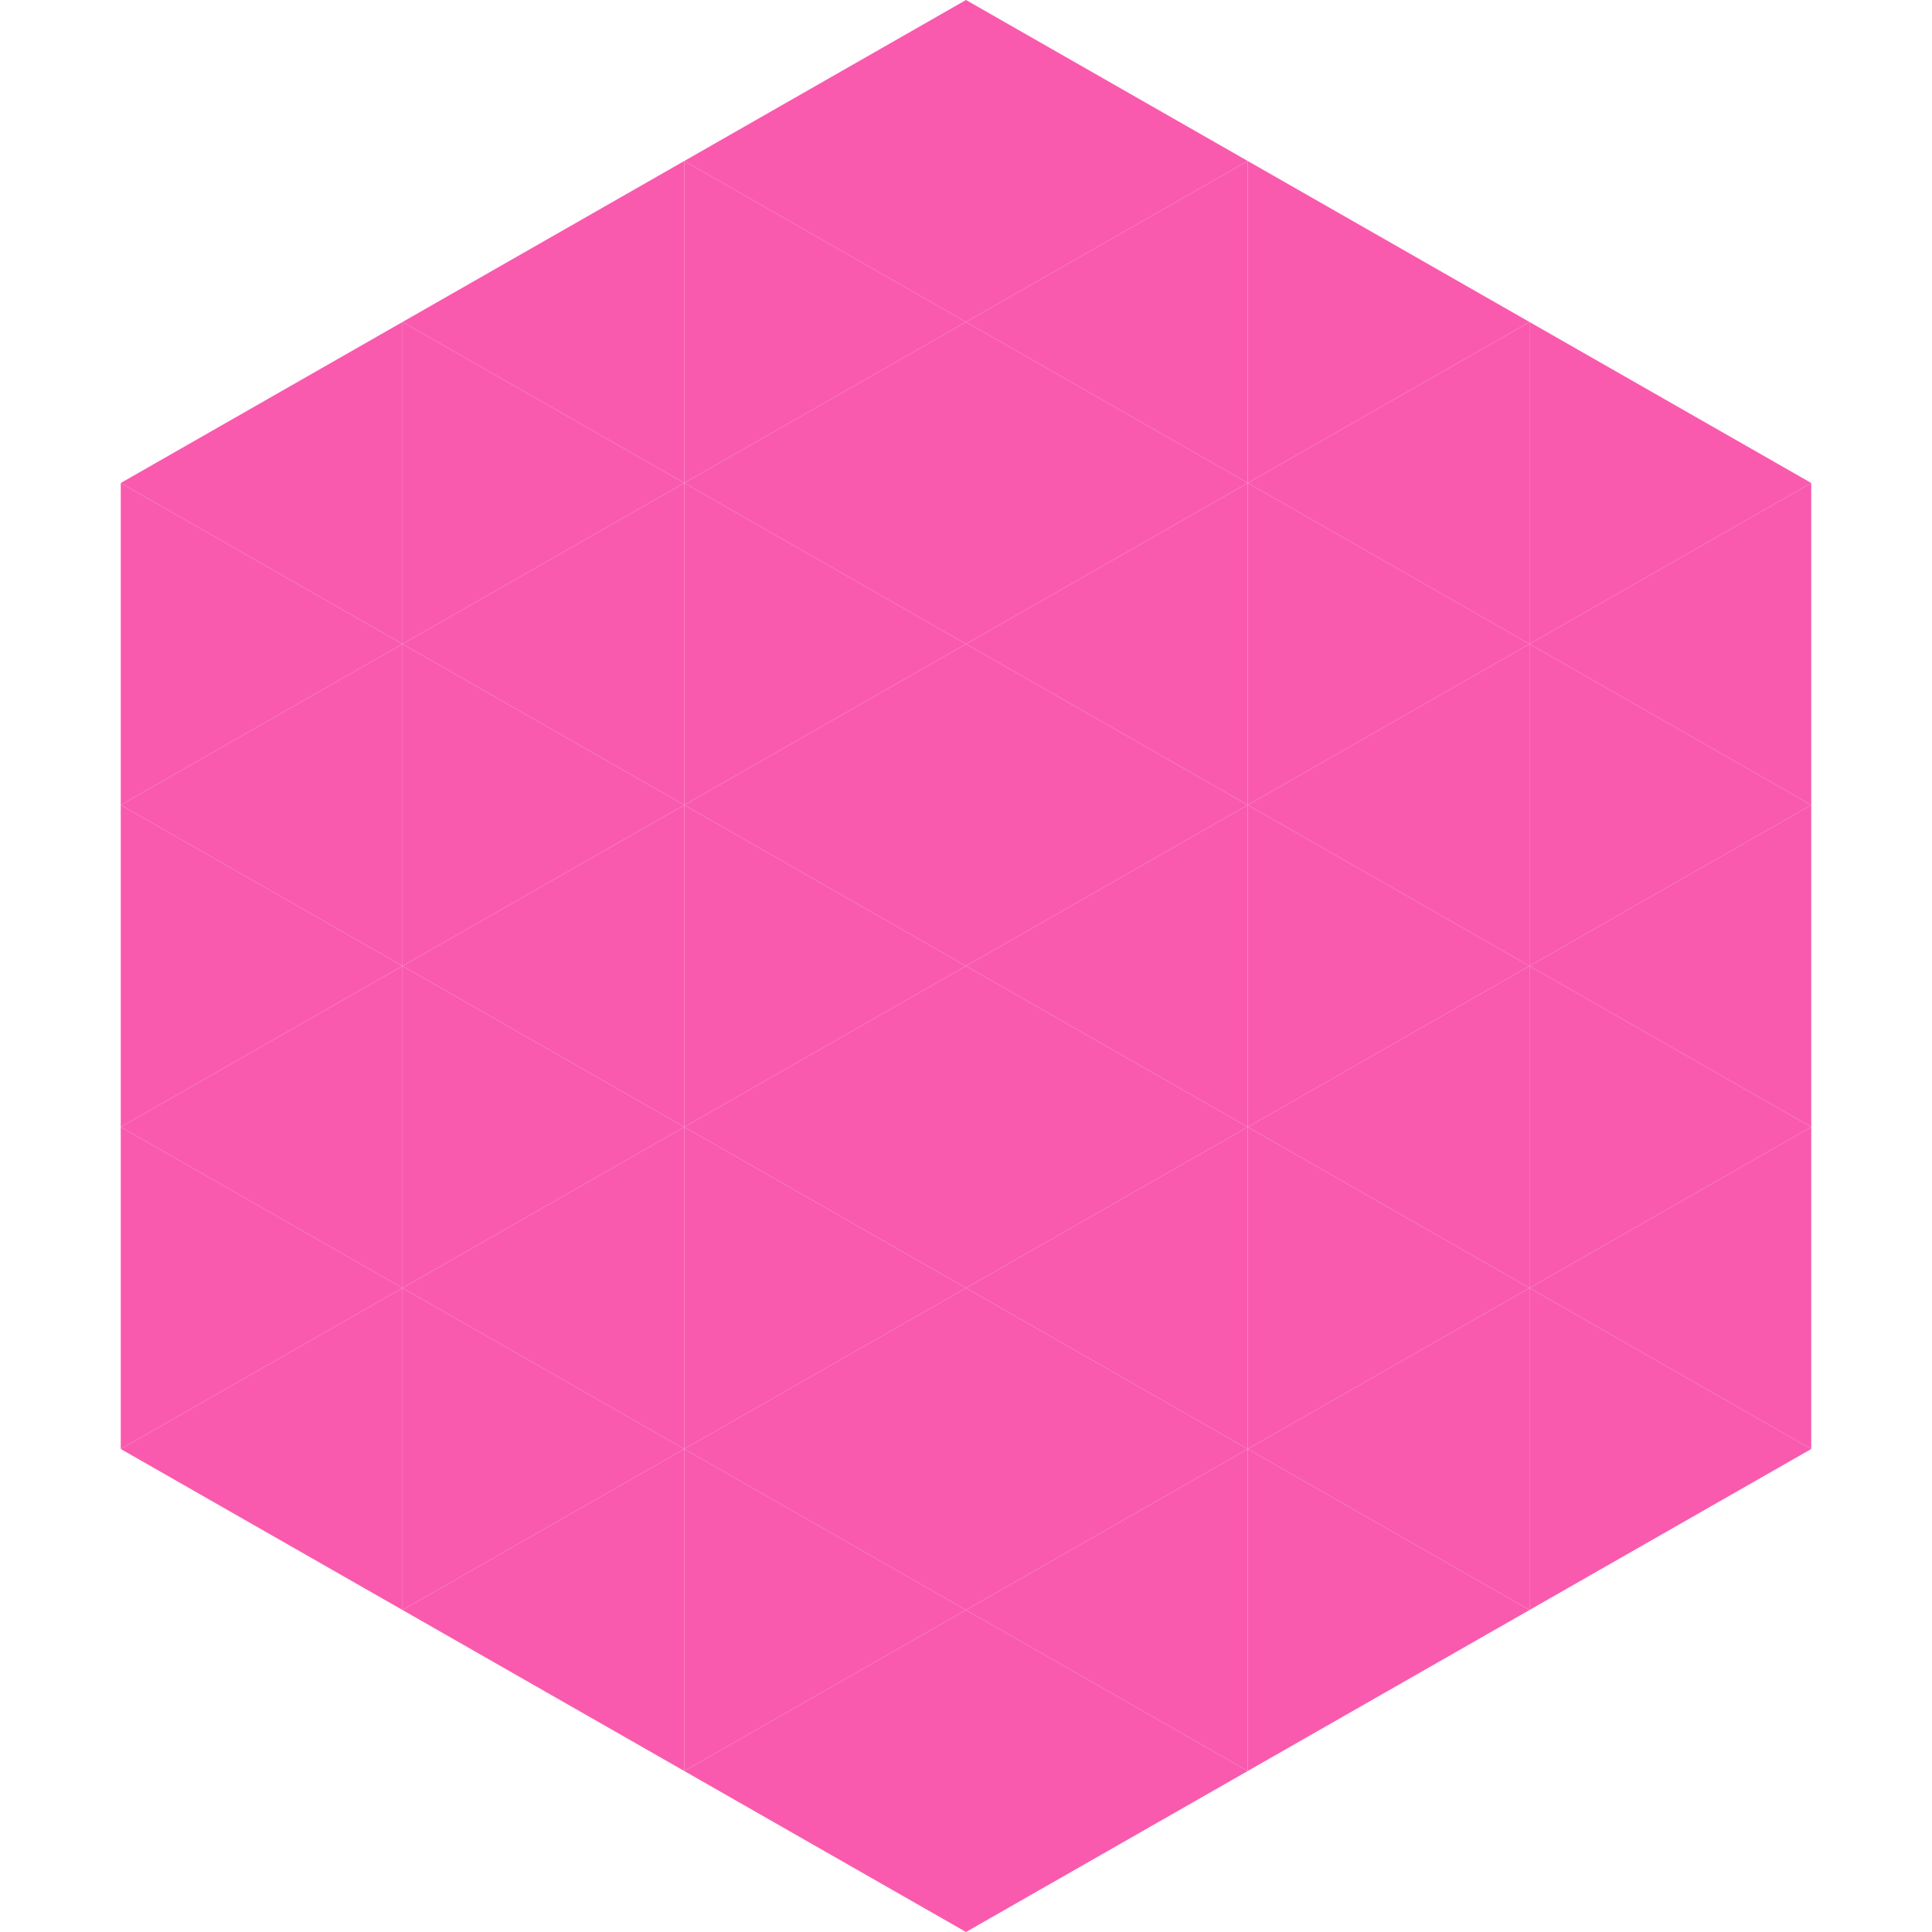
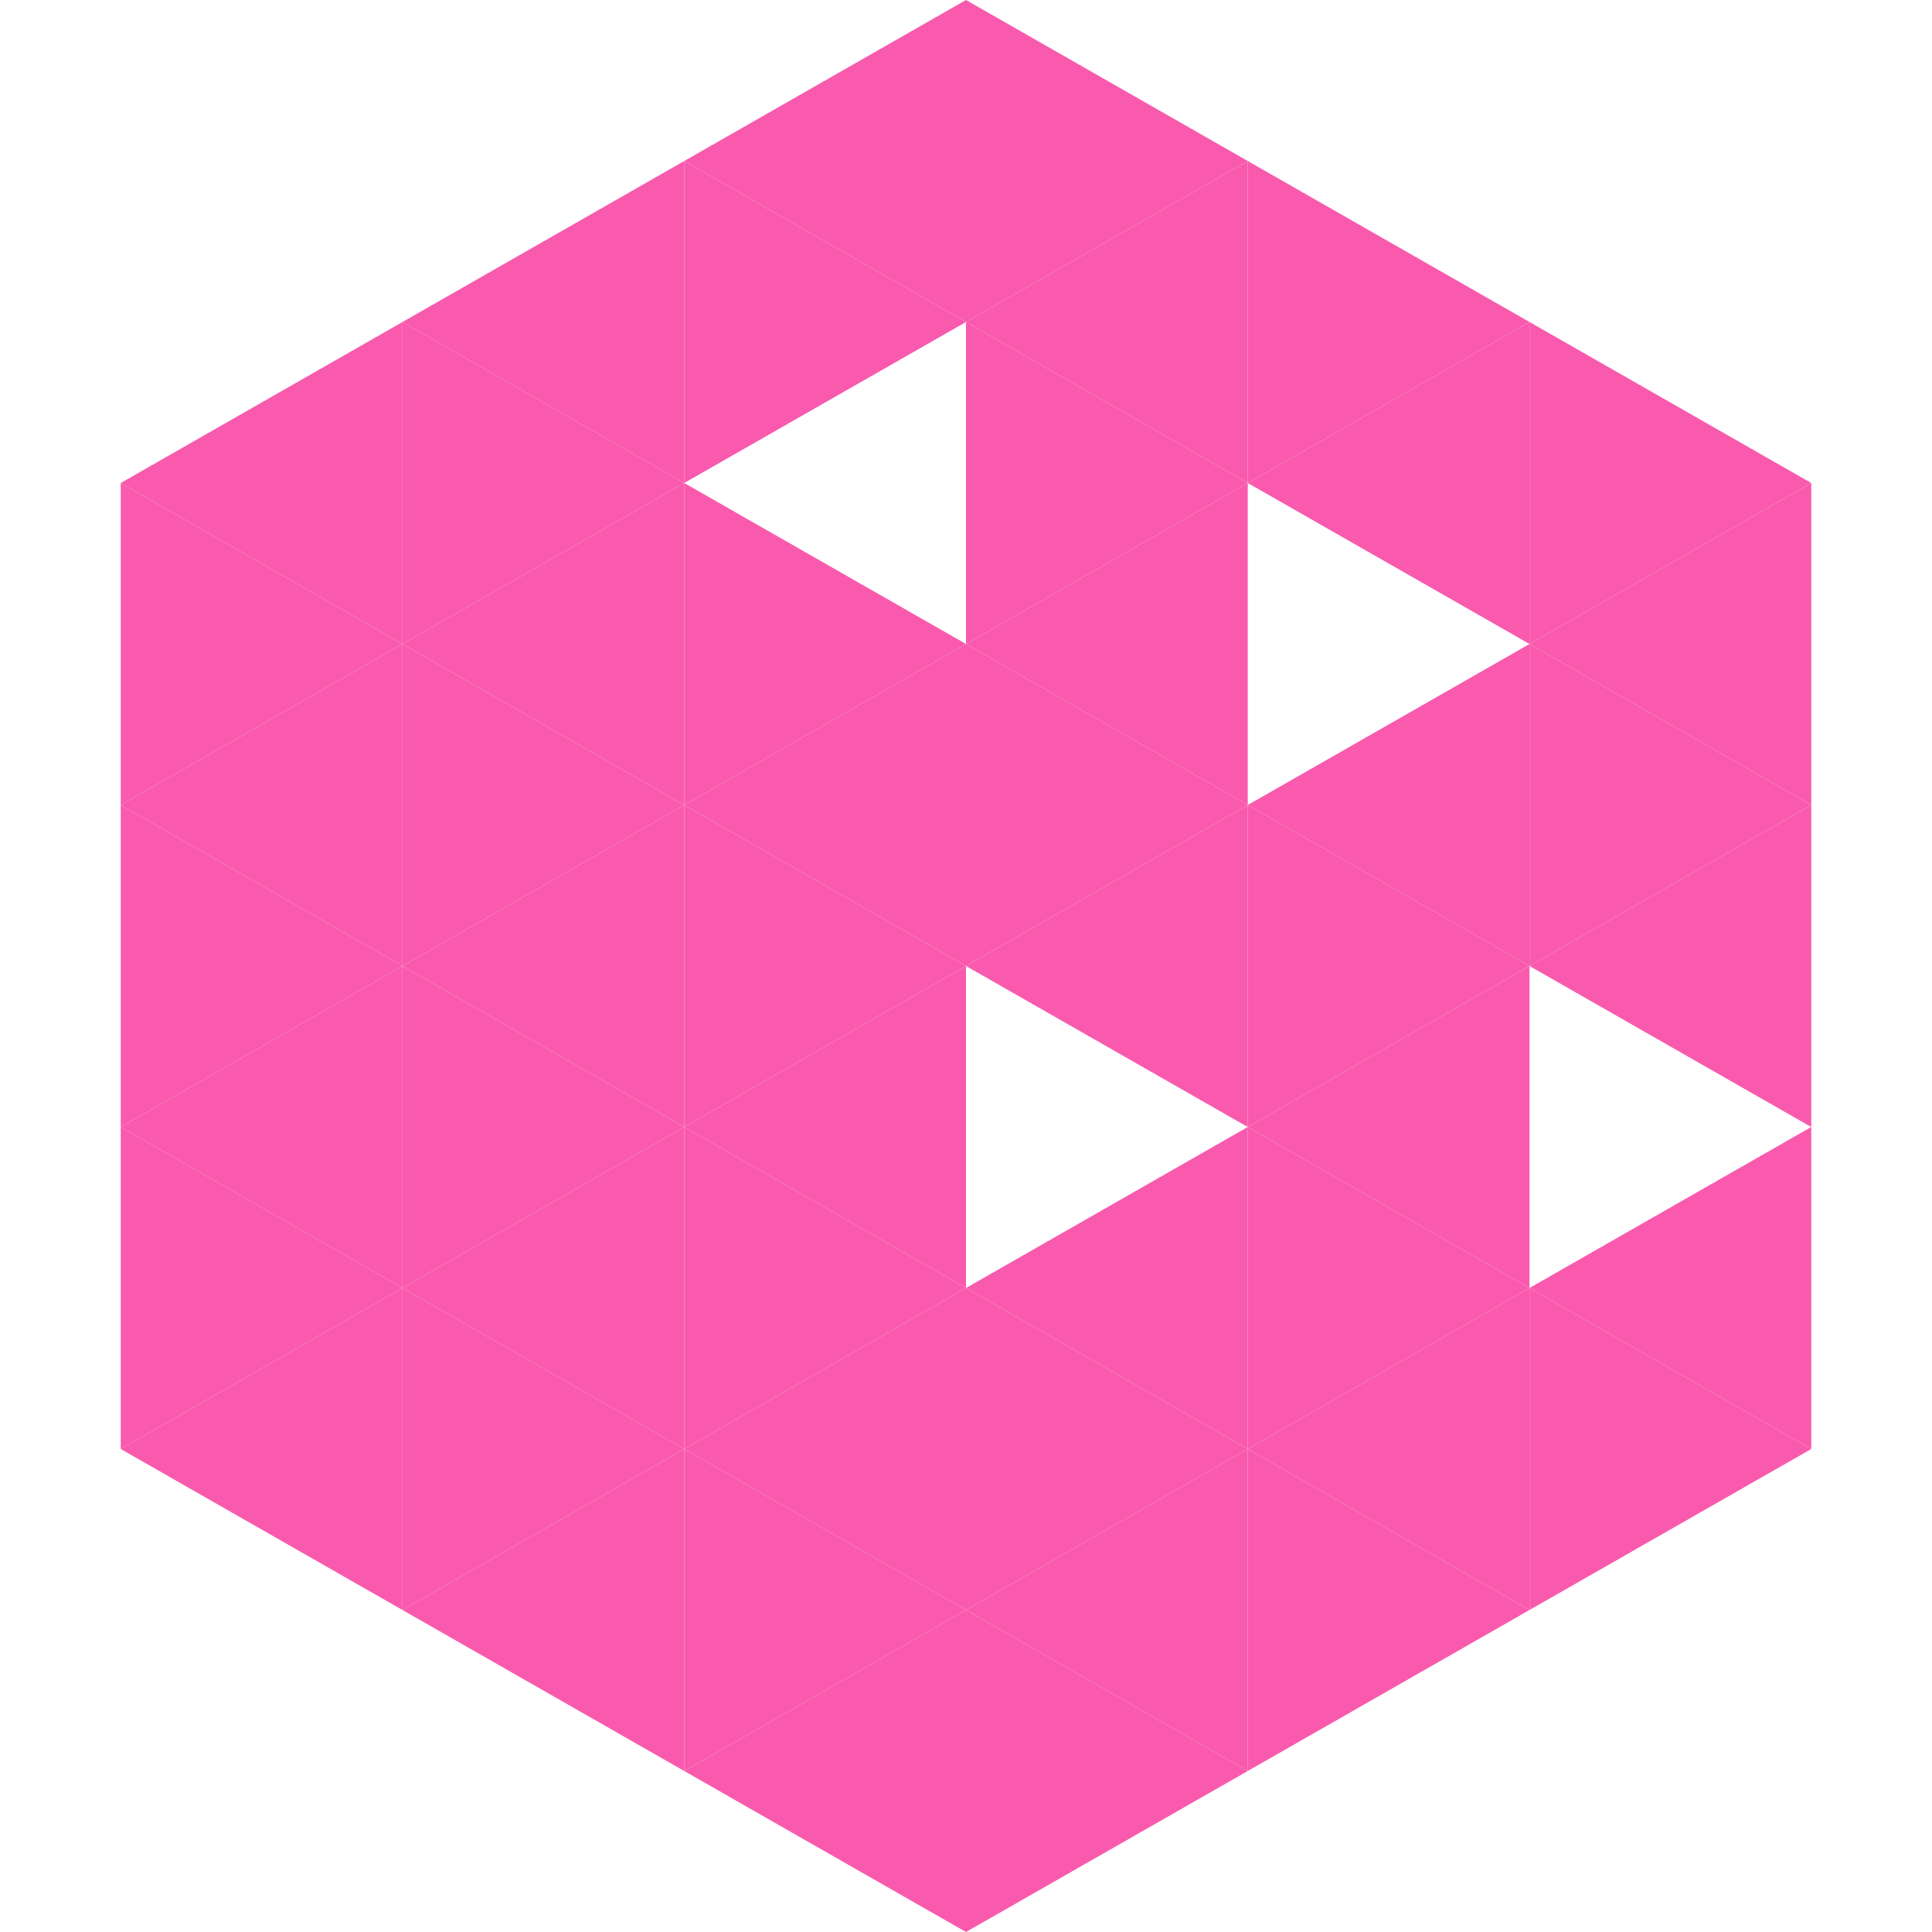
<svg xmlns="http://www.w3.org/2000/svg" width="240" height="240">
  <polygon points="50,40 15,60 50,80" style="fill:rgb(249,90,174)" />
  <polygon points="190,40 225,60 190,80" style="fill:rgb(249,90,174)" />
  <polygon points="15,60 50,80 15,100" style="fill:rgb(249,90,174)" />
  <polygon points="225,60 190,80 225,100" style="fill:rgb(249,90,174)" />
  <polygon points="50,80 15,100 50,120" style="fill:rgb(249,90,174)" />
  <polygon points="190,80 225,100 190,120" style="fill:rgb(249,90,174)" />
  <polygon points="15,100 50,120 15,140" style="fill:rgb(249,90,174)" />
  <polygon points="225,100 190,120 225,140" style="fill:rgb(249,90,174)" />
  <polygon points="50,120 15,140 50,160" style="fill:rgb(249,90,174)" />
-   <polygon points="190,120 225,140 190,160" style="fill:rgb(249,90,174)" />
  <polygon points="15,140 50,160 15,180" style="fill:rgb(249,90,174)" />
  <polygon points="225,140 190,160 225,180" style="fill:rgb(249,90,174)" />
  <polygon points="50,160 15,180 50,200" style="fill:rgb(249,90,174)" />
  <polygon points="190,160 225,180 190,200" style="fill:rgb(249,90,174)" />
  <polygon points="15,180 50,200 15,220" style="fill:rgb(255,255,255); fill-opacity:0" />
  <polygon points="225,180 190,200 225,220" style="fill:rgb(255,255,255); fill-opacity:0" />
  <polygon points="50,0 85,20 50,40" style="fill:rgb(255,255,255); fill-opacity:0" />
  <polygon points="190,0 155,20 190,40" style="fill:rgb(255,255,255); fill-opacity:0" />
  <polygon points="85,20 50,40 85,60" style="fill:rgb(249,90,174)" />
  <polygon points="155,20 190,40 155,60" style="fill:rgb(249,90,174)" />
  <polygon points="50,40 85,60 50,80" style="fill:rgb(249,90,174)" />
  <polygon points="190,40 155,60 190,80" style="fill:rgb(249,90,174)" />
  <polygon points="85,60 50,80 85,100" style="fill:rgb(249,90,174)" />
-   <polygon points="155,60 190,80 155,100" style="fill:rgb(249,90,174)" />
  <polygon points="50,80 85,100 50,120" style="fill:rgb(249,90,174)" />
  <polygon points="190,80 155,100 190,120" style="fill:rgb(249,90,174)" />
  <polygon points="85,100 50,120 85,140" style="fill:rgb(249,90,174)" />
  <polygon points="155,100 190,120 155,140" style="fill:rgb(249,90,174)" />
  <polygon points="50,120 85,140 50,160" style="fill:rgb(249,90,174)" />
  <polygon points="190,120 155,140 190,160" style="fill:rgb(249,90,174)" />
  <polygon points="85,140 50,160 85,180" style="fill:rgb(249,90,174)" />
  <polygon points="155,140 190,160 155,180" style="fill:rgb(249,90,174)" />
  <polygon points="50,160 85,180 50,200" style="fill:rgb(249,90,174)" />
  <polygon points="190,160 155,180 190,200" style="fill:rgb(249,90,174)" />
  <polygon points="85,180 50,200 85,220" style="fill:rgb(249,90,174)" />
  <polygon points="155,180 190,200 155,220" style="fill:rgb(249,90,174)" />
  <polygon points="120,0 85,20 120,40" style="fill:rgb(249,90,174)" />
  <polygon points="120,0 155,20 120,40" style="fill:rgb(249,90,174)" />
  <polygon points="85,20 120,40 85,60" style="fill:rgb(249,90,174)" />
  <polygon points="155,20 120,40 155,60" style="fill:rgb(249,90,174)" />
-   <polygon points="120,40 85,60 120,80" style="fill:rgb(249,90,174)" />
  <polygon points="120,40 155,60 120,80" style="fill:rgb(249,90,174)" />
  <polygon points="85,60 120,80 85,100" style="fill:rgb(249,90,174)" />
  <polygon points="155,60 120,80 155,100" style="fill:rgb(249,90,174)" />
  <polygon points="120,80 85,100 120,120" style="fill:rgb(249,90,174)" />
  <polygon points="120,80 155,100 120,120" style="fill:rgb(249,90,174)" />
  <polygon points="85,100 120,120 85,140" style="fill:rgb(249,90,174)" />
  <polygon points="155,100 120,120 155,140" style="fill:rgb(249,90,174)" />
  <polygon points="120,120 85,140 120,160" style="fill:rgb(249,90,174)" />
-   <polygon points="120,120 155,140 120,160" style="fill:rgb(249,90,174)" />
  <polygon points="85,140 120,160 85,180" style="fill:rgb(249,90,174)" />
  <polygon points="155,140 120,160 155,180" style="fill:rgb(249,90,174)" />
  <polygon points="120,160 85,180 120,200" style="fill:rgb(249,90,174)" />
  <polygon points="120,160 155,180 120,200" style="fill:rgb(249,90,174)" />
  <polygon points="85,180 120,200 85,220" style="fill:rgb(249,90,174)" />
  <polygon points="155,180 120,200 155,220" style="fill:rgb(249,90,174)" />
  <polygon points="120,200 85,220 120,240" style="fill:rgb(249,90,174)" />
  <polygon points="120,200 155,220 120,240" style="fill:rgb(249,90,174)" />
  <polygon points="85,220 120,240 85,260" style="fill:rgb(255,255,255); fill-opacity:0" />
  <polygon points="155,220 120,240 155,260" style="fill:rgb(255,255,255); fill-opacity:0" />
</svg>